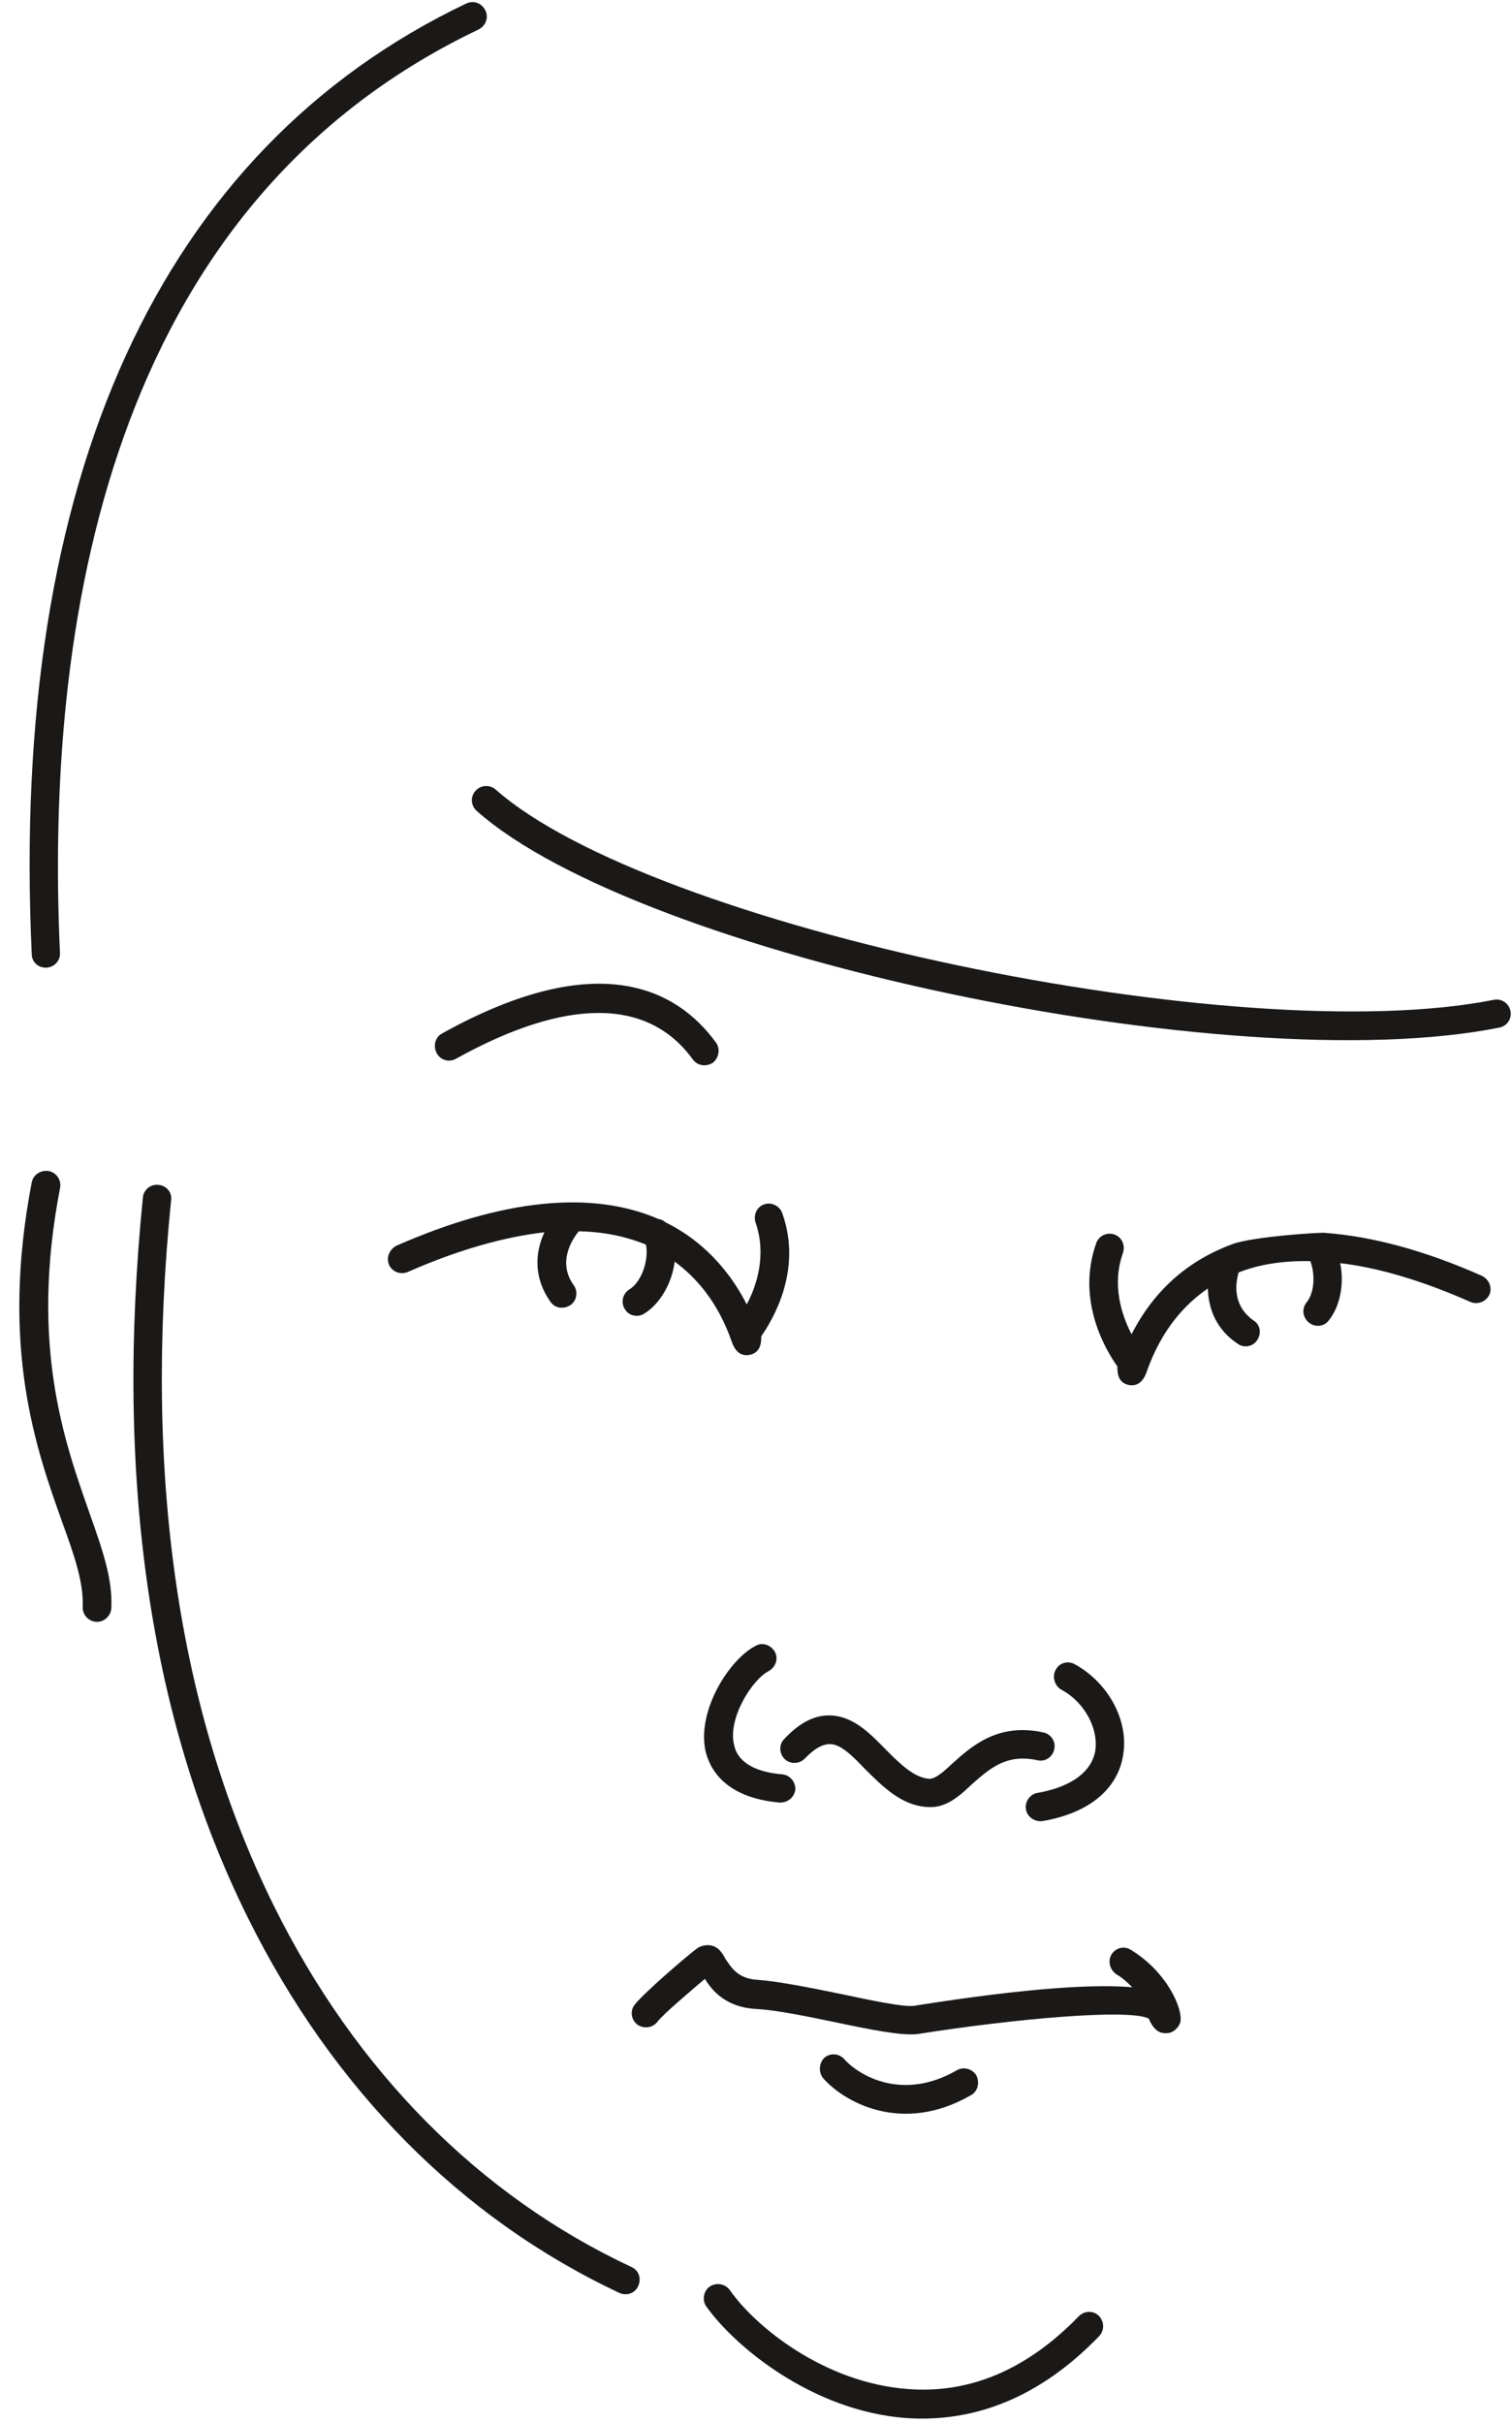
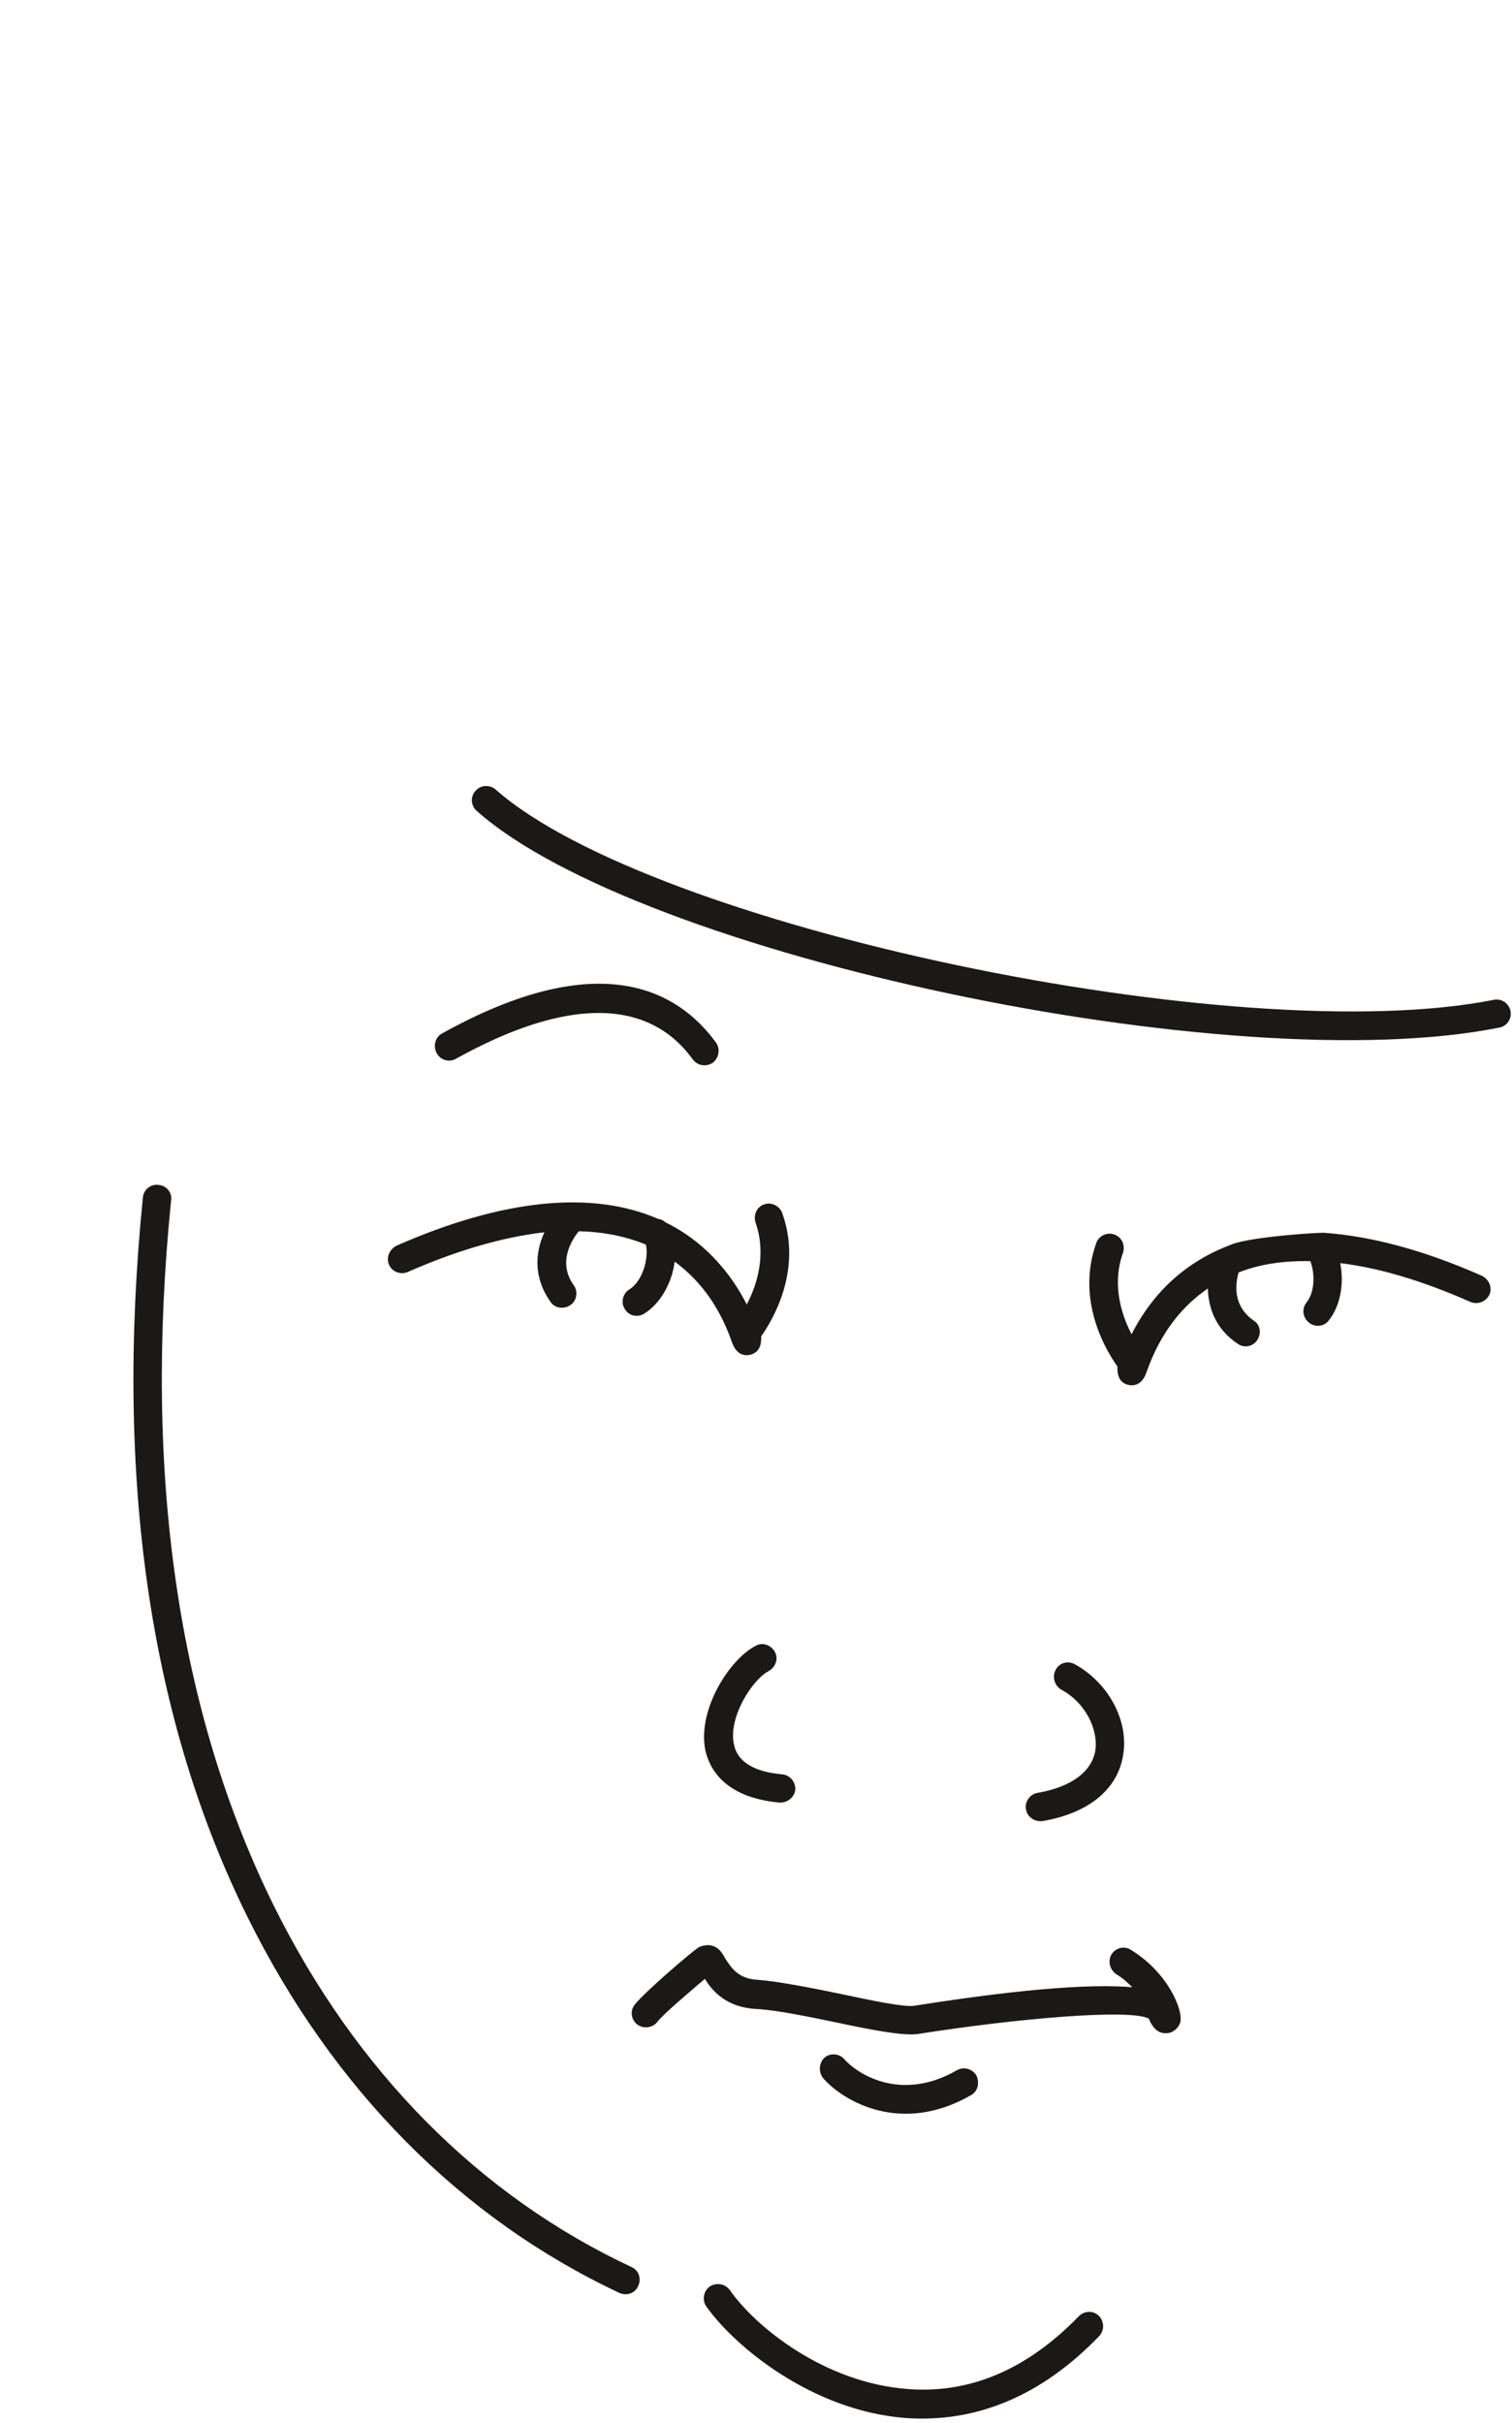
<svg xmlns="http://www.w3.org/2000/svg" xml:space="preserve" width="570.822" height="914.192" fill-rule="evenodd" stroke-linejoin="round" stroke-width="28.222" preserveAspectRatio="xMidYMid" version="1.2" viewBox="0 0 15103 24188">
  <defs class="ClipPathGroup">
    <clipPath id="a" clipPathUnits="userSpaceOnUse">
      <path d="M0 0h15103v24188H0z" />
    </clipPath>
  </defs>
  <g class="SlideGroup">
    <g class="Slide" clip-path="url(#a)">
      <g class="Page">
        <g class="com.sun.star.drawing.ClosedBezierShape">
          <path fill="none" d="M4712 7847h10380v2539H4712z" class="BoundingBox" />
          <path fill="#1B1918" d="M14923 9981c-2550 508-8421-727-9973-2100-59-50-150-45-201 15-52 56-47 150 15 201 1623 1441 7548 2697 10215 2161 73-15 124-86 109-165-15-76-89-127-165-112Z" />
        </g>
        <g class="com.sun.star.drawing.ClosedBezierShape">
-           <path fill="none" d="M10881 12307h4009v1524h-4009z" class="BoundingBox" />
          <path fill="#1B1918" d="M14801 12736c-576-255-1097-393-1564-428-10-9-720 35-926 112-421 155-772 438-1008 900-97-186-201-493-86-811 25-79-11-160-89-186-72-24-153 15-178 87-205 577 101 1076 211 1231 0 66 5 160 111 185 82 16 145-25 181-129 150-428 386-679 612-834 5 205 86 411 297 551 61 47 155 30 196-36 45-68 30-155-36-195-206-145-185-356-150-480 211-83 447-118 717-113 46 123 46 308-38 412-50 61-40 150 23 201 61 51 153 41 198-20 120-150 155-376 115-573 386 46 823 176 1300 387 71 31 155 0 191-73 30-72-5-153-77-188Z" />
        </g>
        <g class="com.sun.star.drawing.ClosedBezierShape">
          <path fill="none" d="M6309 19419h5486v893H6309z" class="BoundingBox" />
          <path fill="#1B1918" d="M11300 19468c-66-46-153-25-196 41-41 66-20 155 48 201 61 35 112 83 158 129-343-30-982-5-2186 186-111 11-437-58-724-119-304-62-617-125-829-141-200-10-266-122-325-210-30-56-66-117-142-133-43-9-89 0-130 21-81 56-528 438-632 567-50 61-40 148 20 198 61 49 155 38 201-20 61-81 330-307 478-433 73 121 215 286 515 301 192 10 494 71 786 132 351 74 660 135 813 119h5c978-155 2124-256 2315-155 25 61 76 155 180 145 61 0 117-51 135-109 30-127-130-499-490-720Z" />
        </g>
        <g class="com.sun.star.drawing.ClosedBezierShape">
          <path fill="none" d="M8189 20509h1582v594H8189z" class="BoundingBox" />
          <path fill="#1B1918" d="M9701 20915c66-36 87-125 51-197-40-66-129-89-195-50-535 308-967 61-1123-110-50-60-144-65-200-15-55 56-60 145-10 206 205 232 783 567 1477 166Z" />
        </g>
        <g class="com.sun.star.drawing.ClosedBezierShape">
          <path fill="none" d="M7030 22802h3990v1345H7030z" class="BoundingBox" />
          <path fill="#1B1918" d="M10775 23124c-515 532-1089 774-1706 726-835-62-1523-621-1779-988-49-65-135-78-201-35-63 45-78 137-33 200 289 405 1059 1039 1987 1112 709 51 1362-221 1938-819 51-55 51-144-5-201-58-56-145-51-201 5Z" />
        </g>
        <g class="com.sun.star.drawing.ClosedBezierShape">
-           <path fill="none" d="M1333 11827h5058v11078H1333z" class="BoundingBox" />
          <path fill="#1B1918" d="M6308 22632c-1522-711-2756-1958-3574-3609-956-1934-1302-4299-1025-7039 13-77-46-150-127-155-76-10-150 48-155 129-281 2792 66 5207 1049 7187 849 1712 2130 3002 3708 3744 74 35 160 5 190-66 36-74 6-160-66-191Z" />
        </g>
        <g class="com.sun.star.drawing.ClosedBezierShape">
          <path fill="none" d="M193 11689h922v4504H193z" class="BoundingBox" />
-           <path fill="#1B1918" d="M600 11859c15-76-35-153-112-168-79-14-156 36-171 112-316 1646 41 2655 303 3389 125 341 216 612 206 844-5 81 54 149 136 155 76 5 145-59 150-135 15-292-89-587-221-960-248-706-594-1667-291-3237Z" />
        </g>
        <g class="com.sun.star.drawing.ClosedBezierShape">
          <path fill="none" d="M7033 16413h913v1584h-913z" class="BoundingBox" />
          <path fill="#1B1918" d="M7679 16682c69-40 100-124 59-195-39-66-125-96-191-56-257 132-582 633-502 1040 38 173 181 473 739 524 81 5 150-51 160-127 5-79-54-150-135-155-283-25-448-131-478-301-59-261 180-643 348-730Z" />
        </g>
        <g class="com.sun.star.drawing.ClosedBezierShape">
          <path fill="none" d="M7794 17125h2742v917H7794z" class="BoundingBox" />
-           <path fill="#1B1918" d="M10421 17295c-452-99-715 137-906 308-88 84-170 155-231 155-155-10-294-150-437-293-165-170-335-340-567-340-150 0-297 76-447 236-55 56-50 145 5 200 56 52 145 52 201-5 91-96 175-144 246-144 109-6 232 119 362 255 170 167 360 363 627 373 175 10 307-107 432-226 181-158 344-308 654-242 76 21 155-31 170-107 20-79-33-155-109-170Z" />
+           <path fill="#1B1918" d="M10421 17295Z" />
        </g>
        <g class="com.sun.star.drawing.ClosedBezierShape">
-           <path fill="none" d="M10246 16595h984v1588h-984z" class="BoundingBox" />
          <path fill="#1B1918" d="M10544 16672c-36 66-11 155 55 195 232 122 376 388 341 614-38 210-244 359-573 417-76 10-133 87-119 163 10 78 89 129 165 119 453-76 749-312 805-654 61-345-145-725-479-910-74-42-160-15-195 56Z" />
        </g>
        <g class="com.sun.star.drawing.ClosedBezierShape">
          <path fill="none" d="M3874 12004h4010v1527H3874z" class="BoundingBox" />
          <path fill="#1B1918" d="M6648 12203c-23-20-44-30-74-35-663-286-1547-200-2612 267-71 36-108 120-76 191 30 71 116 104 190 71 503-221 961-349 1362-395-99 212-104 463 61 695 46 66 135 76 201 30 61-41 76-135 31-196-166-231-16-458 50-539 249 5 470 51 671 133 30 135-33 366-165 447-66 41-89 130-46 196 36 66 127 90 196 45 162-101 277-312 302-518 212 155 433 402 572 804 36 101 97 142 178 127 109-26 115-117 115-186 106-152 416-653 210-1228-25-74-109-114-180-89-76 25-112 109-86 185 111 321 10 629-89 814-226-442-544-689-811-819Z" />
        </g>
        <g class="com.sun.star.drawing.ClosedBezierShape">
          <path fill="none" d="M4344 9821h2836v816H4344z" class="BoundingBox" />
          <path fill="#1B1918" d="M4363 10515c36 68 122 94 191 55 1100-611 1919-611 2366 6 46 63 132 78 201 33 61-49 76-140 30-202-381-522-1164-964-2737-89-66 36-91 125-51 197Z" />
        </g>
        <g class="com.sun.star.drawing.ClosedBezierShape">
          <path fill="none" d="M296 20h4568v9642H296z" class="BoundingBox" />
-           <path fill="#1B1918" d="M467 9660c76-5 137-71 132-147-148-3226 452-7441 4182-9219 72-38 102-119 67-190-36-74-117-103-191-69C1598 1496 97 4780 317 9523c0 82 66 142 150 137Z" />
        </g>
      </g>
    </g>
  </g>
</svg>